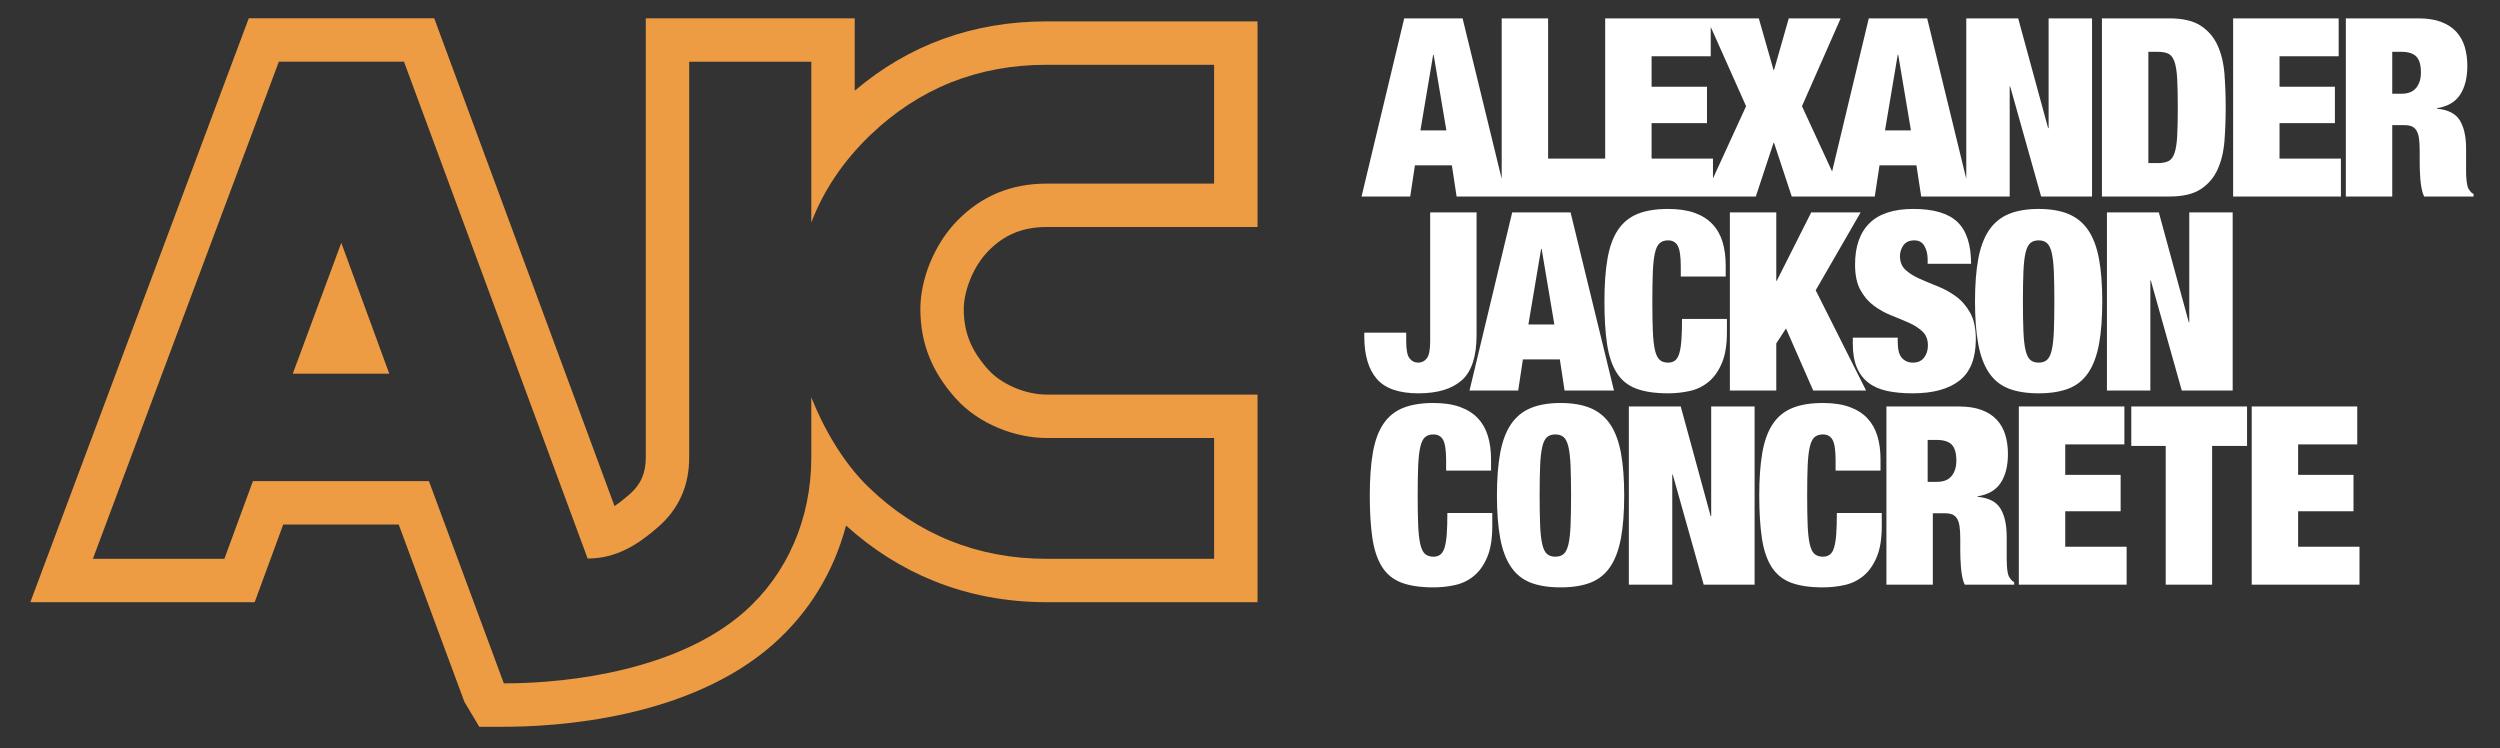
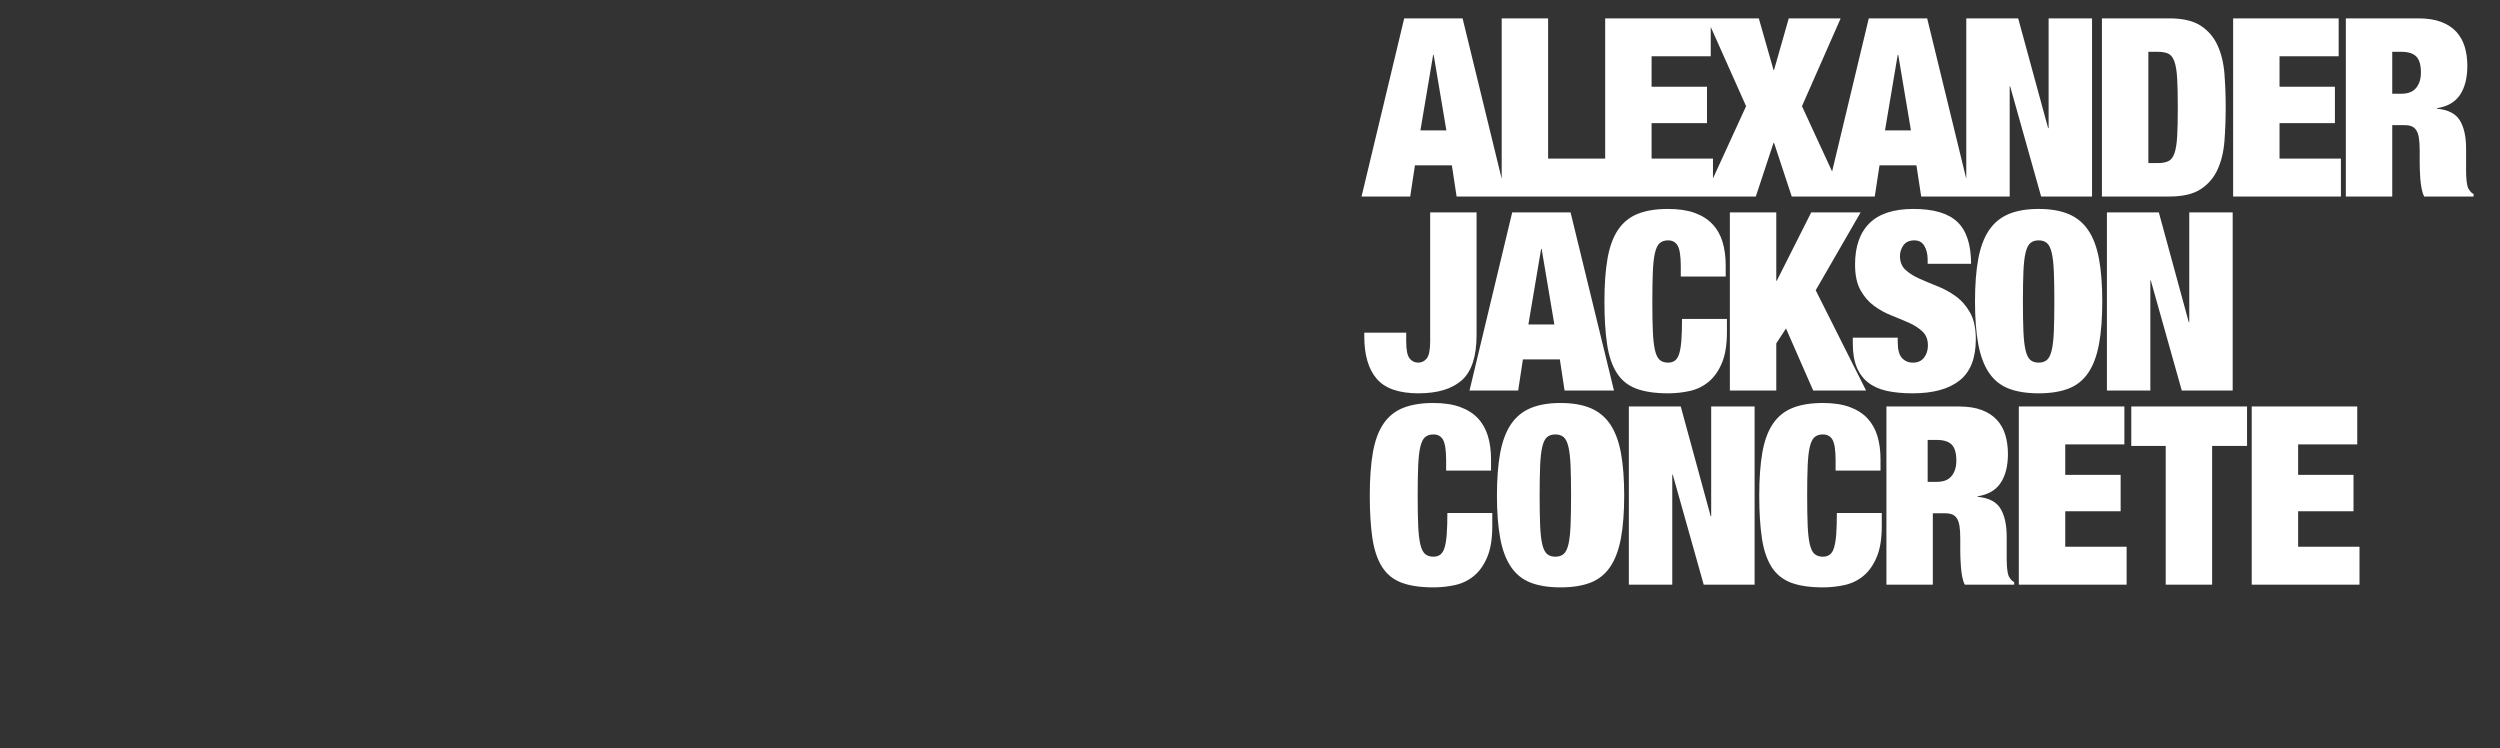
<svg xmlns="http://www.w3.org/2000/svg" width="137px" height="41px" viewBox="0 0 137 41" version="1.1">
  <rect x="0" y="0" width="137" height="41" fill="#333333" stroke="none" />
  <title>Group 2</title>
  <g id="Page-1" stroke="none" stroke-width="1" fill="none" fill-rule="evenodd">
    <g id="Mobile" transform="translate(-41, -46)">
      <g id="Group-2" transform="translate(41.427, 46.697)">
        <g id="ajc_logo09_paths_legacy" transform="translate(0.573, 0.303)" fill="#EE9C44">
          <g id="Group" transform="translate(0.562, 0)">
-             <path d="M22.232,2.25294038e-15 L12.071,2.25294038e-15 L0.1,32.001 L12.393,32.001 L13.958,27.745 L20.288,27.745 L23.813,37.26 L23.889,37.465 L24.001,37.653 L24.01,37.667 L24.702,38.827 L26.052,38.827 C28.941,38.827 36.162,38.388 40.786,34.324 C42.76,32.589 44.129,30.343 44.801,27.799 C46.251,29.113 47.872,30.136 49.62,30.839 C51.535,31.61 53.611,32.001 55.791,32.001 L67.35,32.001 L67.35,20.623 L55.791,20.623 C54.627,20.623 53.308,20.056 52.58,19.243 C51.65,18.201 51.252,17.208 51.252,15.922 C51.252,15.033 51.713,13.661 52.593,12.759 C53.471,11.859 54.487,11.44 55.791,11.44 L67.35,11.44 L67.35,0.172 L55.791,0.172 C51.778,0.172 48.246,1.449 45.276,3.971 L45.276,0.003 L33.827,0.003 L33.827,24.075 C33.827,24.933 33.551,25.557 32.932,26.095 C32.633,26.356 32.364,26.566 32.113,26.731 L22.232,2.25294038e-15 Z M14.483,19.477 L19.77,19.477 L17.141,12.307 L14.483,19.477 L14.483,19.477 Z M20.576,2.378 L30.647,29.623 L30.647,29.607 C32.213,29.607 33.405,28.839 34.492,27.89 C35.634,26.896 36.205,25.625 36.205,24.075 L36.205,2.382 L42.898,2.382 L42.898,11.167 L42.9,11.189 C43.572,9.426 44.645,7.833 46.121,6.411 C48.804,3.837 52.029,2.55 55.791,2.55 L64.971,2.55 L64.971,9.062 L55.791,9.062 C53.86,9.062 52.23,9.727 50.892,11.097 C49.598,12.422 48.874,14.361 48.874,15.922 C48.874,17.862 49.541,19.412 50.808,20.829 C52.075,22.244 54.077,23.001 55.791,23.001 L64.971,23.001 L64.971,29.623 L55.791,29.623 C52.016,29.623 48.723,28.287 46.052,25.713 C44.577,24.298 43.518,22.34 42.898,20.774 L42.898,24.061 C42.898,27.432 41.573,30.465 39.216,32.537 C35.667,35.657 29.836,36.449 26.052,36.449 L26.043,36.434 L21.943,25.367 L12.298,25.367 L10.734,29.623 L3.528,29.623 L13.72,2.378 L20.576,2.378 L20.576,2.378 Z" id="Fill-40" />
-           </g>
+             </g>
        </g>
        <path d="M76.852,10.072 L77.112,8.363 L79.135,8.363 L79.395,10.072 L82.102,10.072 L79.723,0.31 L76.524,0.31 L74.186,10.072 L76.852,10.072 Z M78.834,6.449 L77.412,6.449 L78.11,2.306 L78.137,2.306 L78.834,6.449 Z M87.541,10.072 L87.541,7.994 L84.409,7.994 L84.409,0.31 L81.866,0.31 L81.866,10.072 L87.541,10.072 Z M93.444,10.072 L93.444,7.994 L90.08,7.994 L90.08,6.052 L93.116,6.052 L93.116,4.056 L90.08,4.056 L90.08,2.388 L93.321,2.388 L93.321,0.31 L87.537,0.31 L87.537,10.072 L93.444,10.072 Z M95.792,10.072 L96.763,7.132 L96.79,7.132 L97.761,10.072 L100.605,10.072 L98.321,5.122 L100.441,0.31 L97.597,0.31 L96.79,3.14 L96.763,3.14 L95.956,0.31 L93.112,0.31 L95.259,5.122 L92.989,10.072 L95.792,10.072 Z M102.31,10.072 L102.57,8.363 L104.594,8.363 L104.854,10.072 L107.561,10.072 L105.182,0.31 L101.982,0.31 L99.644,10.072 L102.31,10.072 Z M104.293,6.449 L102.871,6.449 L103.568,2.306 L103.596,2.306 L104.293,6.449 Z M109.704,10.072 L109.704,4.042 L109.731,4.042 L111.427,10.072 L114.216,10.072 L114.216,0.31 L111.837,0.31 L111.837,6.326 L111.81,6.326 L110.169,0.31 L107.325,0.31 L107.325,10.072 L109.704,10.072 Z M118.451,10.072 C119.189,10.072 119.764,9.938 120.174,9.669 C120.584,9.4 120.892,9.04 121.097,8.589 C121.302,8.137 121.427,7.618 121.473,7.03 C121.518,6.442 121.541,5.829 121.541,5.191 C121.541,4.553 121.518,3.94 121.473,3.352 C121.427,2.764 121.302,2.244 121.097,1.793 C120.892,1.342 120.584,0.982 120.174,0.713 C119.764,0.444 119.189,0.31 118.451,0.31 L114.759,0.31 L114.759,10.072 L118.451,10.072 Z M117.809,8.24 L117.303,8.24 L117.303,2.142 L117.809,2.142 C118.055,2.142 118.251,2.176 118.396,2.244 C118.542,2.313 118.654,2.456 118.731,2.675 C118.809,2.894 118.859,3.204 118.882,3.605 C118.905,4.006 118.916,4.534 118.916,5.191 C118.916,5.847 118.905,6.376 118.882,6.777 C118.859,7.178 118.809,7.488 118.731,7.707 C118.654,7.925 118.542,8.069 118.396,8.137 C118.251,8.206 118.055,8.24 117.809,8.24 Z M127.855,10.072 L127.855,7.994 L124.491,7.994 L124.491,6.052 L127.526,6.052 L127.526,4.056 L124.491,4.056 L124.491,2.388 L127.732,2.388 L127.732,0.31 L121.948,0.31 L121.948,10.072 L127.855,10.072 Z M130.668,10.072 L130.668,6.162 L131.338,6.162 C131.493,6.162 131.623,6.182 131.727,6.223 C131.832,6.264 131.919,6.337 131.987,6.442 C132.056,6.547 132.103,6.69 132.131,6.873 C132.158,7.055 132.172,7.283 132.172,7.556 L132.172,8.213 C132.172,8.313 132.174,8.443 132.179,8.602 C132.183,8.762 132.192,8.928 132.206,9.101 C132.22,9.274 132.242,9.448 132.274,9.621 C132.306,9.794 132.354,9.944 132.418,10.072 L135.125,10.072 L135.125,9.935 C135.043,9.89 134.984,9.842 134.947,9.792 C134.911,9.742 134.874,9.689 134.838,9.634 C134.811,9.58 134.788,9.502 134.77,9.402 C134.751,9.302 134.738,9.19 134.729,9.067 C134.719,8.944 134.715,8.814 134.715,8.677 L134.715,7.447 C134.715,6.791 134.601,6.276 134.373,5.902 C134.145,5.528 133.726,5.314 133.115,5.259 L133.115,5.232 C133.699,5.141 134.122,4.895 134.387,4.493 C134.651,4.092 134.783,3.564 134.783,2.907 C134.783,2.534 134.735,2.187 134.64,1.868 C134.544,1.549 134.389,1.274 134.175,1.041 C133.961,0.809 133.683,0.629 133.341,0.501 C132.999,0.373 132.586,0.31 132.103,0.31 L128.125,0.31 L128.125,10.072 L130.668,10.072 Z M131.174,4.439 L130.668,4.439 L130.668,2.142 L131.16,2.142 C131.543,2.142 131.819,2.228 131.987,2.402 C132.156,2.575 132.24,2.866 132.24,3.277 C132.24,3.623 132.154,3.903 131.98,4.117 C131.807,4.332 131.538,4.439 131.174,4.439 Z M77.303,20.857 C78.351,20.857 79.144,20.618 79.682,20.139 C80.22,19.661 80.489,18.833 80.489,17.657 L80.489,10.944 L77.946,10.944 L77.946,18.013 C77.946,18.478 77.884,18.788 77.761,18.943 C77.638,19.098 77.481,19.175 77.289,19.175 C77.098,19.175 76.941,19.098 76.818,18.943 C76.695,18.788 76.633,18.478 76.633,18.013 L76.633,17.534 L74.336,17.534 L74.336,17.739 C74.336,18.76 74.564,19.535 75.02,20.064 C75.475,20.593 76.237,20.857 77.303,20.857 Z M82.769,20.706 L83.028,18.997 L85.052,18.997 L85.312,20.706 L88.019,20.706 L85.64,10.944 L82.441,10.944 L80.102,20.706 L82.769,20.706 Z M84.751,17.083 L83.329,17.083 L84.027,12.94 L84.054,12.94 L84.751,17.083 Z M90.983,20.857 C91.393,20.857 91.792,20.814 92.179,20.727 C92.566,20.64 92.91,20.472 93.211,20.221 C93.512,19.97 93.754,19.626 93.936,19.189 C94.118,18.751 94.209,18.191 94.209,17.507 L94.209,16.782 L91.748,16.782 C91.748,17.247 91.737,17.632 91.714,17.938 C91.691,18.243 91.653,18.487 91.598,18.669 C91.543,18.852 91.466,18.981 91.365,19.059 C91.265,19.136 91.138,19.175 90.983,19.175 C90.791,19.175 90.638,19.125 90.525,19.025 C90.411,18.924 90.324,18.747 90.265,18.491 C90.206,18.236 90.167,17.892 90.149,17.459 C90.131,17.053 90.122,16.549 90.121,15.947 L90.121,15.825 C90.121,15.169 90.13,14.624 90.149,14.191 C90.167,13.758 90.206,13.414 90.265,13.159 C90.324,12.904 90.411,12.726 90.525,12.626 C90.638,12.526 90.791,12.475 90.983,12.475 C91.229,12.475 91.406,12.576 91.516,12.776 C91.625,12.977 91.68,13.355 91.68,13.911 L91.68,14.458 L94.141,14.458 L94.141,13.843 C94.141,13.369 94.084,12.943 93.97,12.564 C93.856,12.186 93.674,11.862 93.423,11.594 C93.173,11.325 92.847,11.117 92.446,10.971 C92.045,10.826 91.557,10.753 90.983,10.753 C90.326,10.753 89.775,10.841 89.328,11.019 C88.882,11.197 88.521,11.486 88.248,11.887 C87.975,12.289 87.781,12.813 87.667,13.46 C87.553,14.107 87.496,14.896 87.496,15.825 C87.496,16.737 87.544,17.514 87.64,18.157 C87.735,18.799 87.911,19.323 88.166,19.729 C88.421,20.135 88.777,20.424 89.232,20.597 C89.688,20.77 90.272,20.857 90.983,20.857 Z M96.913,20.706 L96.913,18.122 L97.446,17.302 L98.937,20.706 L101.835,20.706 L99.073,15.21 L101.535,10.944 L98.827,10.944 L96.94,14.69 L96.913,14.69 L96.913,10.944 L94.37,10.944 L94.37,20.706 L96.913,20.706 Z M104.389,20.857 C105.51,20.857 106.367,20.622 106.959,20.153 C107.552,19.683 107.848,18.929 107.848,17.89 C107.848,17.297 107.745,16.817 107.54,16.447 C107.335,16.078 107.078,15.78 106.768,15.552 C106.458,15.324 106.125,15.139 105.77,14.998 C105.414,14.857 105.081,14.718 104.772,14.581 C104.462,14.444 104.204,14.283 103.999,14.096 C103.794,13.909 103.691,13.656 103.691,13.337 C103.691,13.118 103.755,12.92 103.883,12.742 C104.01,12.564 104.211,12.475 104.484,12.475 C104.731,12.475 104.913,12.578 105.031,12.783 C105.15,12.988 105.209,13.237 105.209,13.528 L105.209,13.761 L107.588,13.761 C107.588,12.712 107.34,11.949 106.843,11.47 C106.346,10.992 105.542,10.753 104.43,10.753 C103.354,10.753 102.552,11.012 102.023,11.532 C101.495,12.052 101.23,12.808 101.23,13.802 C101.23,14.376 101.328,14.841 101.524,15.196 C101.72,15.552 101.966,15.839 102.263,16.058 C102.559,16.276 102.88,16.454 103.227,16.591 C103.573,16.728 103.894,16.862 104.19,16.994 C104.487,17.126 104.733,17.286 104.929,17.473 C105.125,17.66 105.223,17.913 105.223,18.232 C105.223,18.496 105.152,18.719 105.011,18.902 C104.87,19.084 104.667,19.175 104.402,19.175 C104.156,19.175 103.956,19.091 103.801,18.922 C103.646,18.754 103.568,18.46 103.568,18.04 L103.568,17.808 L101.107,17.808 L101.107,18.15 C101.107,18.66 101.18,19.089 101.326,19.435 C101.472,19.781 101.684,20.062 101.962,20.276 C102.24,20.49 102.582,20.64 102.987,20.727 C103.393,20.814 103.86,20.857 104.389,20.857 Z M111.29,20.857 C111.937,20.857 112.484,20.77 112.931,20.597 C113.377,20.424 113.737,20.135 114.011,19.729 C114.284,19.323 114.48,18.799 114.599,18.157 C114.717,17.514 114.777,16.737 114.777,15.825 C114.777,14.914 114.717,14.137 114.599,13.494 C114.48,12.851 114.284,12.327 114.011,11.922 C113.737,11.516 113.377,11.22 112.931,11.033 C112.484,10.846 111.937,10.753 111.29,10.753 C110.643,10.753 110.096,10.846 109.649,11.033 C109.203,11.22 108.843,11.516 108.569,11.922 C108.296,12.327 108.1,12.851 107.981,13.494 C107.863,14.137 107.803,14.914 107.803,15.825 C107.803,16.737 107.863,17.514 107.981,18.157 C108.1,18.799 108.296,19.323 108.569,19.729 C108.843,20.135 109.203,20.424 109.649,20.597 C110.096,20.77 110.643,20.857 111.29,20.857 Z M111.29,19.175 C111.099,19.175 110.946,19.125 110.832,19.025 C110.718,18.924 110.631,18.747 110.572,18.491 C110.513,18.236 110.474,17.892 110.456,17.459 C110.438,17.026 110.429,16.482 110.429,15.825 C110.429,15.169 110.438,14.624 110.456,14.191 C110.474,13.758 110.513,13.414 110.572,13.159 C110.631,12.904 110.718,12.726 110.832,12.626 C110.946,12.526 111.099,12.475 111.29,12.475 C111.481,12.475 111.634,12.526 111.748,12.626 C111.862,12.726 111.949,12.904 112.008,13.159 C112.067,13.414 112.106,13.758 112.124,14.191 C112.141,14.597 112.15,15.101 112.151,15.704 L112.151,15.825 C112.151,16.482 112.142,17.026 112.124,17.459 C112.106,17.892 112.067,18.236 112.008,18.491 C111.949,18.747 111.862,18.924 111.748,19.025 C111.634,19.125 111.481,19.175 111.29,19.175 Z M117.412,20.706 L117.412,14.677 L117.439,14.677 L119.135,20.706 L121.924,20.706 L121.924,10.944 L119.545,10.944 L119.545,16.96 L119.518,16.96 L117.877,10.944 L115.033,10.944 L115.033,20.706 L117.412,20.706 Z M78.123,31.491 C78.534,31.491 78.932,31.448 79.32,31.361 C79.707,31.275 80.051,31.106 80.352,30.856 C80.653,30.605 80.894,30.261 81.077,29.823 C81.259,29.386 81.35,28.825 81.35,28.142 L81.35,27.417 L78.889,27.417 C78.889,27.882 78.878,28.267 78.855,28.572 C78.832,28.878 78.793,29.121 78.739,29.304 C78.684,29.486 78.606,29.616 78.506,29.693 C78.406,29.771 78.278,29.81 78.123,29.81 C77.932,29.81 77.779,29.759 77.665,29.659 C77.551,29.559 77.465,29.381 77.406,29.126 C77.346,28.871 77.308,28.527 77.289,28.094 C77.271,27.661 77.262,27.116 77.262,26.46 C77.262,25.803 77.271,25.259 77.289,24.826 C77.308,24.393 77.346,24.049 77.406,23.794 C77.465,23.538 77.551,23.361 77.665,23.26 C77.779,23.16 77.932,23.11 78.123,23.11 C78.369,23.11 78.547,23.21 78.657,23.411 C78.766,23.611 78.821,23.99 78.821,24.546 L78.821,25.092 L81.282,25.092 L81.282,24.477 C81.282,24.003 81.225,23.577 81.111,23.199 C80.997,22.82 80.815,22.497 80.564,22.228 C80.313,21.959 79.987,21.752 79.586,21.606 C79.185,21.46 78.698,21.387 78.123,21.387 C77.467,21.387 76.916,21.476 76.469,21.654 C76.022,21.831 75.662,22.121 75.389,22.522 C75.115,22.923 74.922,23.447 74.808,24.094 C74.694,24.742 74.637,25.53 74.637,26.46 C74.637,27.371 74.685,28.148 74.78,28.791 C74.876,29.434 75.052,29.958 75.307,30.363 C75.562,30.769 75.917,31.058 76.373,31.232 C76.829,31.405 77.412,31.491 78.123,31.491 Z M85.092,31.491 C85.739,31.491 86.286,31.405 86.733,31.232 C87.179,31.058 87.54,30.769 87.813,30.363 C88.086,29.958 88.282,29.434 88.401,28.791 C88.519,28.148 88.579,27.371 88.579,26.46 C88.579,25.548 88.519,24.771 88.401,24.129 C88.282,23.486 88.086,22.962 87.813,22.556 C87.54,22.151 87.179,21.854 86.733,21.667 C86.286,21.481 85.739,21.387 85.092,21.387 C84.445,21.387 83.898,21.481 83.451,21.667 C83.005,21.854 82.645,22.151 82.371,22.556 C82.098,22.962 81.902,23.486 81.783,24.129 C81.665,24.771 81.605,25.548 81.605,26.46 C81.605,27.371 81.665,28.148 81.783,28.791 C81.902,29.434 82.098,29.958 82.371,30.363 C82.645,30.769 83.005,31.058 83.451,31.232 C83.898,31.405 84.445,31.491 85.092,31.491 Z M84.806,29.81 C84.615,29.81 84.462,29.759 84.348,29.659 C84.234,29.559 84.147,29.381 84.088,29.126 C84.029,28.871 83.99,28.527 83.972,28.094 C83.954,27.661 83.945,27.116 83.945,26.46 C83.945,25.803 83.954,25.259 83.972,24.826 C83.99,24.393 84.029,24.049 84.088,23.794 C84.147,23.538 84.234,23.361 84.348,23.26 C84.462,23.16 84.615,23.11 84.806,23.11 C84.997,23.11 85.15,23.16 85.264,23.26 C85.378,23.361 85.465,23.538 85.524,23.794 C85.583,24.049 85.622,24.393 85.64,24.826 C85.657,25.232 85.666,25.736 85.667,26.338 L85.667,26.46 C85.667,27.116 85.658,27.661 85.64,28.094 C85.622,28.527 85.583,28.871 85.524,29.126 C85.465,29.381 85.378,29.559 85.264,29.659 C85.15,29.759 84.997,29.81 84.806,29.81 Z M91.213,31.341 L91.213,25.311 L91.24,25.311 L92.936,31.341 L95.725,31.341 L95.725,21.579 L93.346,21.579 L93.346,27.595 L93.319,27.595 L91.678,21.579 L88.834,21.579 L88.834,31.341 L91.213,31.341 Z M99.467,31.491 C99.877,31.491 100.276,31.448 100.663,31.361 C101.051,31.275 101.395,31.106 101.696,30.856 C101.997,30.605 102.238,30.261 102.42,29.823 C102.603,29.386 102.694,28.825 102.694,28.142 L102.694,27.417 L100.233,27.417 C100.233,27.882 100.221,28.267 100.199,28.572 C100.176,28.878 100.137,29.121 100.082,29.304 C100.028,29.486 99.95,29.616 99.85,29.693 C99.75,29.771 99.622,29.81 99.467,29.81 C99.276,29.81 99.123,29.759 99.009,29.659 C98.895,29.559 98.808,29.381 98.749,29.126 C98.69,28.871 98.651,28.527 98.633,28.094 C98.615,27.661 98.606,27.116 98.606,26.46 C98.606,25.803 98.615,25.259 98.633,24.826 C98.651,24.393 98.69,24.049 98.749,23.794 C98.808,23.538 98.895,23.361 99.009,23.26 C99.123,23.16 99.276,23.11 99.467,23.11 C99.713,23.11 99.891,23.21 100,23.411 C100.11,23.611 100.164,23.99 100.164,24.546 L100.164,25.092 L102.625,25.092 L102.625,24.477 C102.625,24.003 102.569,23.577 102.455,23.199 C102.341,22.82 102.158,22.497 101.908,22.228 C101.657,21.959 101.331,21.752 100.93,21.606 C100.529,21.46 100.041,21.387 99.467,21.387 C98.811,21.387 98.259,21.476 97.813,21.654 C97.366,21.831 97.006,22.121 96.732,22.522 C96.459,22.923 96.265,23.447 96.151,24.094 C96.037,24.742 95.98,25.53 95.98,26.46 C95.98,27.371 96.028,28.148 96.124,28.791 C96.22,29.434 96.395,29.958 96.65,30.363 C96.906,30.769 97.261,31.058 97.717,31.232 C98.173,31.405 98.756,31.491 99.467,31.491 Z M105.492,31.341 L105.492,27.431 L106.162,27.431 C106.317,27.431 106.447,27.451 106.552,27.492 C106.657,27.533 106.743,27.606 106.812,27.711 C106.88,27.816 106.928,27.959 106.955,28.142 C106.983,28.324 106.996,28.552 106.996,28.825 L106.996,29.481 C106.996,29.582 106.999,29.712 107.003,29.871 C107.008,30.031 107.017,30.197 107.031,30.37 C107.044,30.543 107.067,30.717 107.099,30.89 C107.131,31.063 107.179,31.213 107.242,31.341 L109.95,31.341 L109.95,31.204 C109.868,31.159 109.808,31.111 109.772,31.061 C109.735,31.011 109.699,30.958 109.663,30.903 C109.635,30.849 109.612,30.771 109.594,30.671 C109.576,30.571 109.562,30.459 109.553,30.336 C109.544,30.213 109.54,30.083 109.54,29.946 L109.54,28.716 C109.54,28.059 109.426,27.544 109.198,27.171 C108.97,26.797 108.55,26.583 107.94,26.528 L107.94,26.501 C108.523,26.41 108.947,26.164 109.211,25.762 C109.476,25.361 109.608,24.833 109.608,24.176 C109.608,23.803 109.56,23.456 109.464,23.137 C109.369,22.818 109.214,22.542 108.999,22.31 C108.785,22.078 108.507,21.898 108.165,21.77 C107.824,21.642 107.411,21.579 106.928,21.579 L102.949,21.579 L102.949,31.341 L105.492,31.341 Z M105.715,25.708 L105.209,25.708 L105.209,23.411 L105.701,23.411 C106.084,23.411 106.36,23.497 106.529,23.67 C106.697,23.844 106.781,24.135 106.781,24.546 C106.781,24.892 106.695,25.172 106.522,25.386 C106.348,25.601 106.08,25.708 105.715,25.708 Z M116.112,31.341 L116.112,29.263 L112.748,29.263 L112.748,27.321 L115.784,27.321 L115.784,25.325 L112.748,25.325 L112.748,23.657 L115.989,23.657 L115.989,21.579 L110.205,21.579 L110.205,31.341 L116.112,31.341 Z M120.797,31.341 L120.797,23.739 L122.711,23.739 L122.711,21.579 L116.367,21.579 L116.367,23.739 L118.254,23.739 L118.254,31.341 L120.797,31.341 Z M128.873,31.341 L128.873,29.263 L125.51,29.263 L125.51,27.321 L128.545,27.321 L128.545,25.325 L125.51,25.325 L125.51,23.657 L128.75,23.657 L128.75,21.579 L122.967,21.579 L122.967,31.341 L128.873,31.341 Z" id="ALEXANDERJACKSONCONCRETE" fill="#FFFFFF" fill-rule="nonzero" />
      </g>
    </g>
  </g>
</svg>